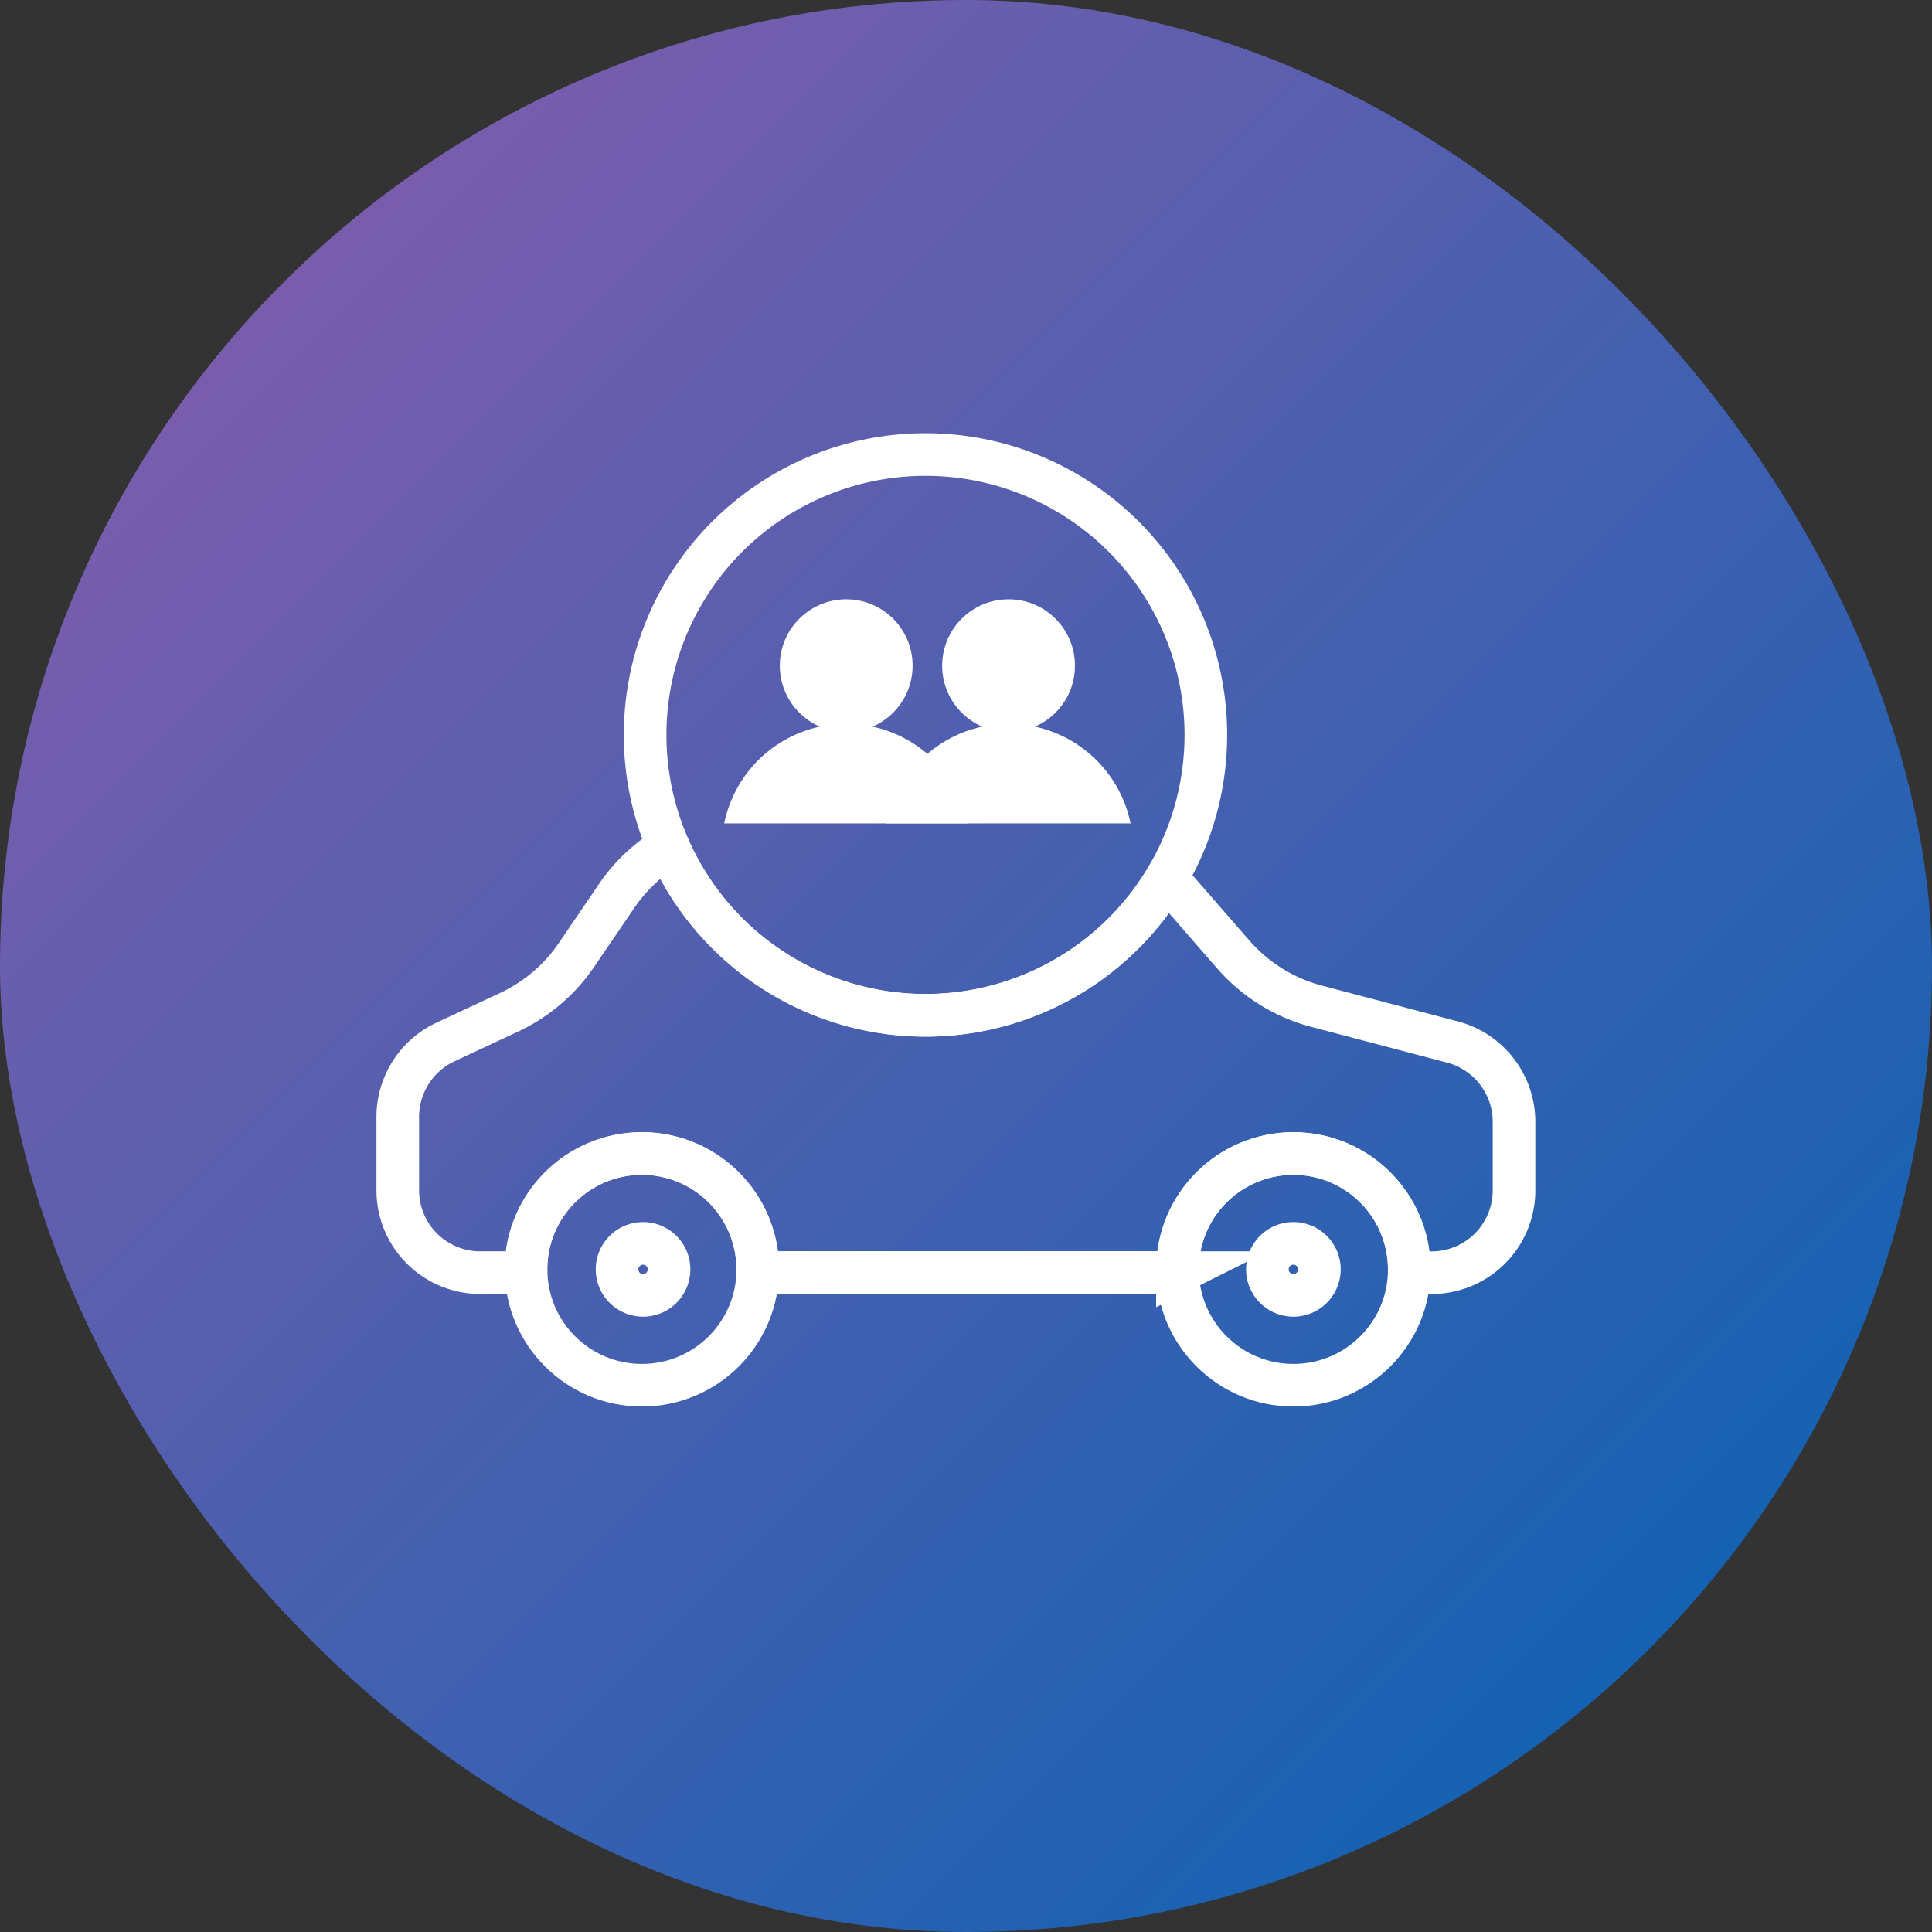
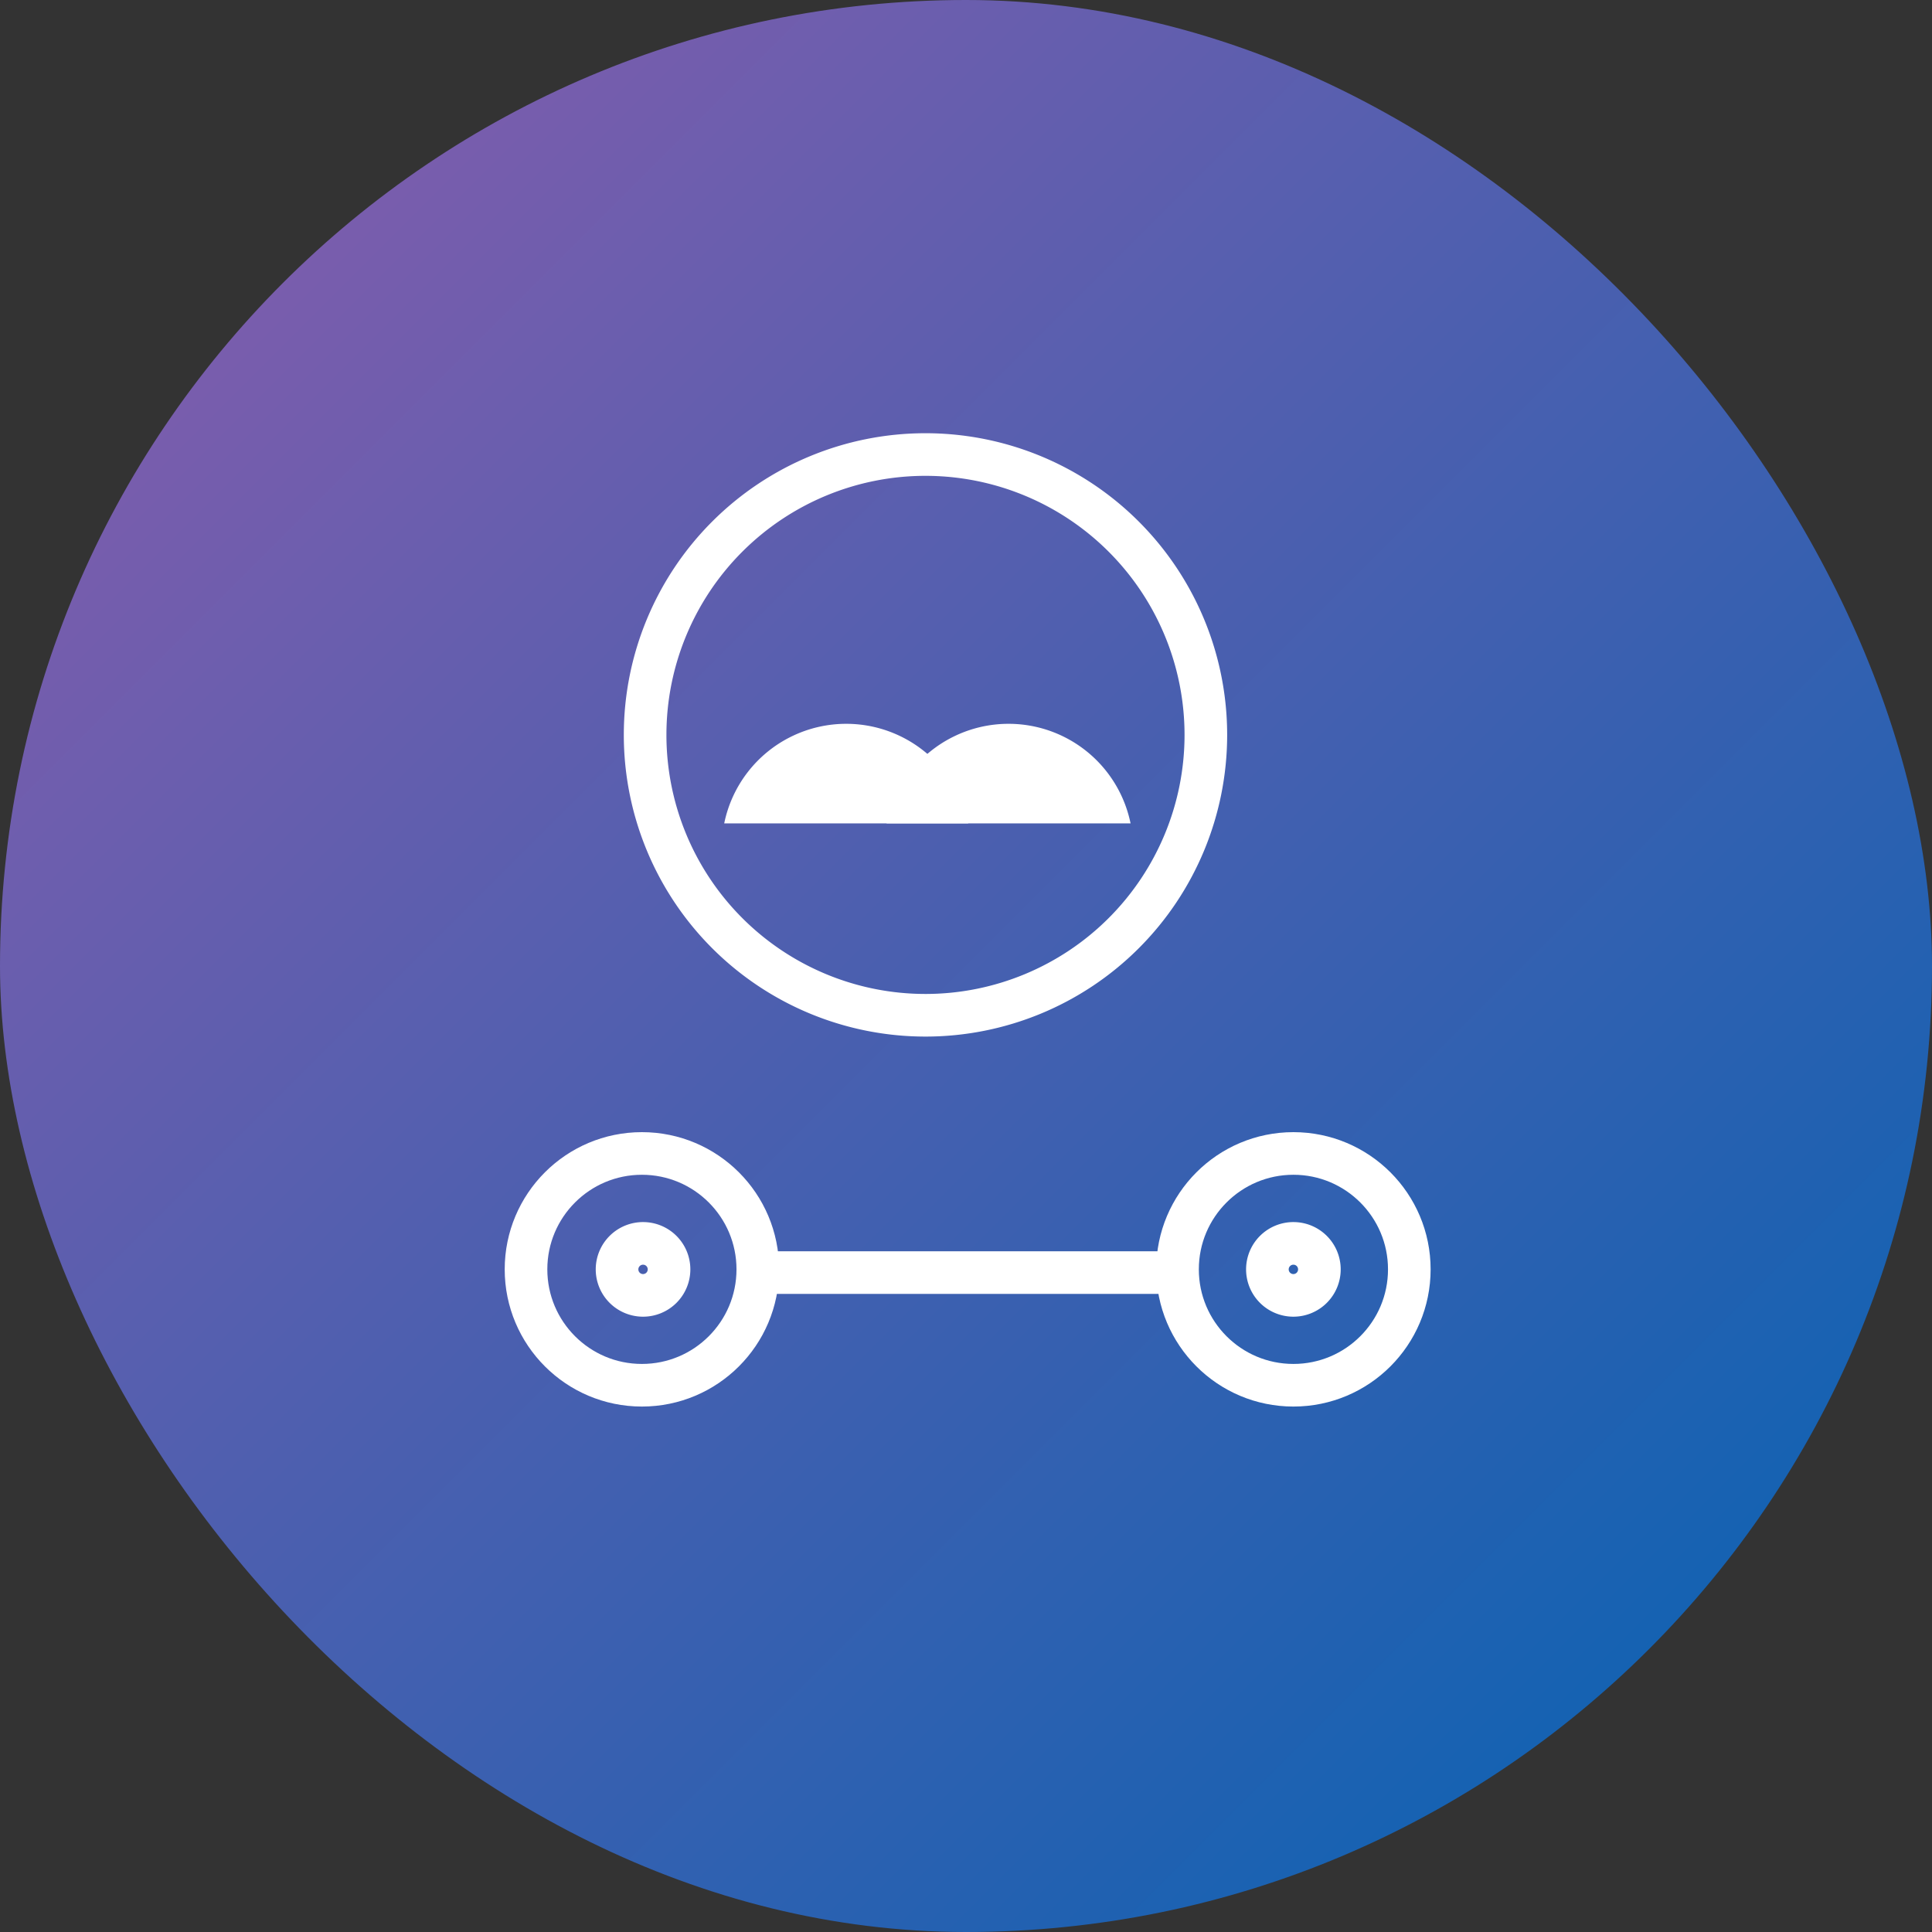
<svg xmlns="http://www.w3.org/2000/svg" id="Group_63106" data-name="Group 63106" width="68" height="68" viewBox="0 0 68 68">
  <rect x="0" y="0" width="68" height="68" fill="#333333" stroke="none" />
  <defs>
    <linearGradient id="linear-gradient" x2="1" y2="1" gradientUnits="objectBoundingBox">
      <stop offset="0" stop-color="#8e5cac" />
      <stop offset="1" stop-color="#0063b3" />
    </linearGradient>
  </defs>
  <rect id="Rectangle_11933" data-name="Rectangle 11933" width="68" height="68" rx="34" fill="url(#linear-gradient)" />
  <g id="Group_62056" data-name="Group 62056" transform="translate(-982 -406.565)">
    <g id="Group_19148" data-name="Group 19148" transform="translate(996 422.565)">
      <path id="Path_24064" data-name="Path 24064" d="M15.526,28.139a.915.915,0,1,1-.914-.914A.914.914,0,0,1,15.526,28.139Z" transform="translate(-5.978 0.538)" fill="none" stroke="#fff" stroke-miterlimit="10" stroke-width="1.5" />
      <path id="Path_24067" data-name="Path 24067" d="M15.526,28.139a.915.915,0,1,1-.914-.914A.914.914,0,0,1,15.526,28.139Z" transform="translate(16.912 0.538)" fill="none" stroke="#fff" stroke-miterlimit="10" stroke-width="1.5" />
      <line id="Line_31" data-name="Line 31" x1="14.665" transform="translate(12.662 28.791)" fill="none" stroke="#fff" stroke-miterlimit="10" stroke-width="1.5" />
-       <path id="Subtraction_5" data-name="Subtraction 5" d="M27.446,14.98h0l-14.776,0c0-.038,0-.076,0-.113a4.079,4.079,0,1,0-8.158,0v.113H2.9A2.9,2.9,0,0,1,0,12.08V9.492a2.911,2.911,0,0,1,1.678-2.63L3.913,5.818A5.894,5.894,0,0,0,6.289,3.8l1.4-2.056A5.864,5.864,0,0,1,9.525,0a9.873,9.873,0,0,0,9.048,5.924,9.875,9.875,0,0,0,4.953-1.332,9.919,9.919,0,0,0,3.536-3.5l.034.034.035.038.014.019L29.4,3.773A5.881,5.881,0,0,0,32.329,5.6l4.8,1.264a2.909,2.909,0,0,1,2.16,2.808v2.41a2.9,2.9,0,0,1-2.9,2.9H35.6v-.113a4.079,4.079,0,1,0-8.158,0c0,.038,0,.076,0,.113Z" transform="translate(0 13.813)" fill="none" stroke="#fff" stroke-miterlimit="10" stroke-width="1.5" />
      <circle id="Ellipse_191" data-name="Ellipse 191" cx="4.079" cy="4.079" r="4.079" transform="translate(27.445 24.598)" fill="none" stroke="#fff" stroke-miterlimit="10" stroke-width="1.5" />
      <circle id="Ellipse_192" data-name="Ellipse 192" cx="4.079" cy="4.079" r="4.079" transform="translate(4.514 24.598)" fill="none" stroke="#fff" stroke-miterlimit="10" stroke-width="1.5" />
      <path id="Path_24059" data-name="Path 24059" d="M574.868,217.17A9.868,9.868,0,1,1,565,207.3,9.868,9.868,0,0,1,574.868,217.17Z" transform="translate(-546.426 -207.302)" fill="none" stroke="#fff" stroke-linecap="round" stroke-linejoin="round" stroke-miterlimit="10" stroke-width="1.5" />
      <g id="Group_533" data-name="Group 533" transform="translate(13.49 4.691)">
-         <ellipse id="Ellipse_25" data-name="Ellipse 25" cx="2.337" cy="2.337" rx="2.337" ry="2.337" transform="translate(-0.043 0.402)" fill="#fff" />
-         <ellipse id="Ellipse_1616" data-name="Ellipse 1616" cx="2.337" cy="2.337" rx="2.337" ry="2.337" transform="translate(5.671 0.402)" fill="#fff" />
        <path id="Subtraction_1" data-name="Subtraction 1" d="M8.588,3.506H0a4.383,4.383,0,0,1,8.588,0Z" transform="translate(-2 4.783)" fill="#fff" />
        <path id="Subtraction_10" data-name="Subtraction 10" d="M8.588,3.506H0a4.383,4.383,0,0,1,8.588,0Z" transform="translate(3.714 4.783)" fill="#fff" />
      </g>
    </g>
  </g>
</svg>